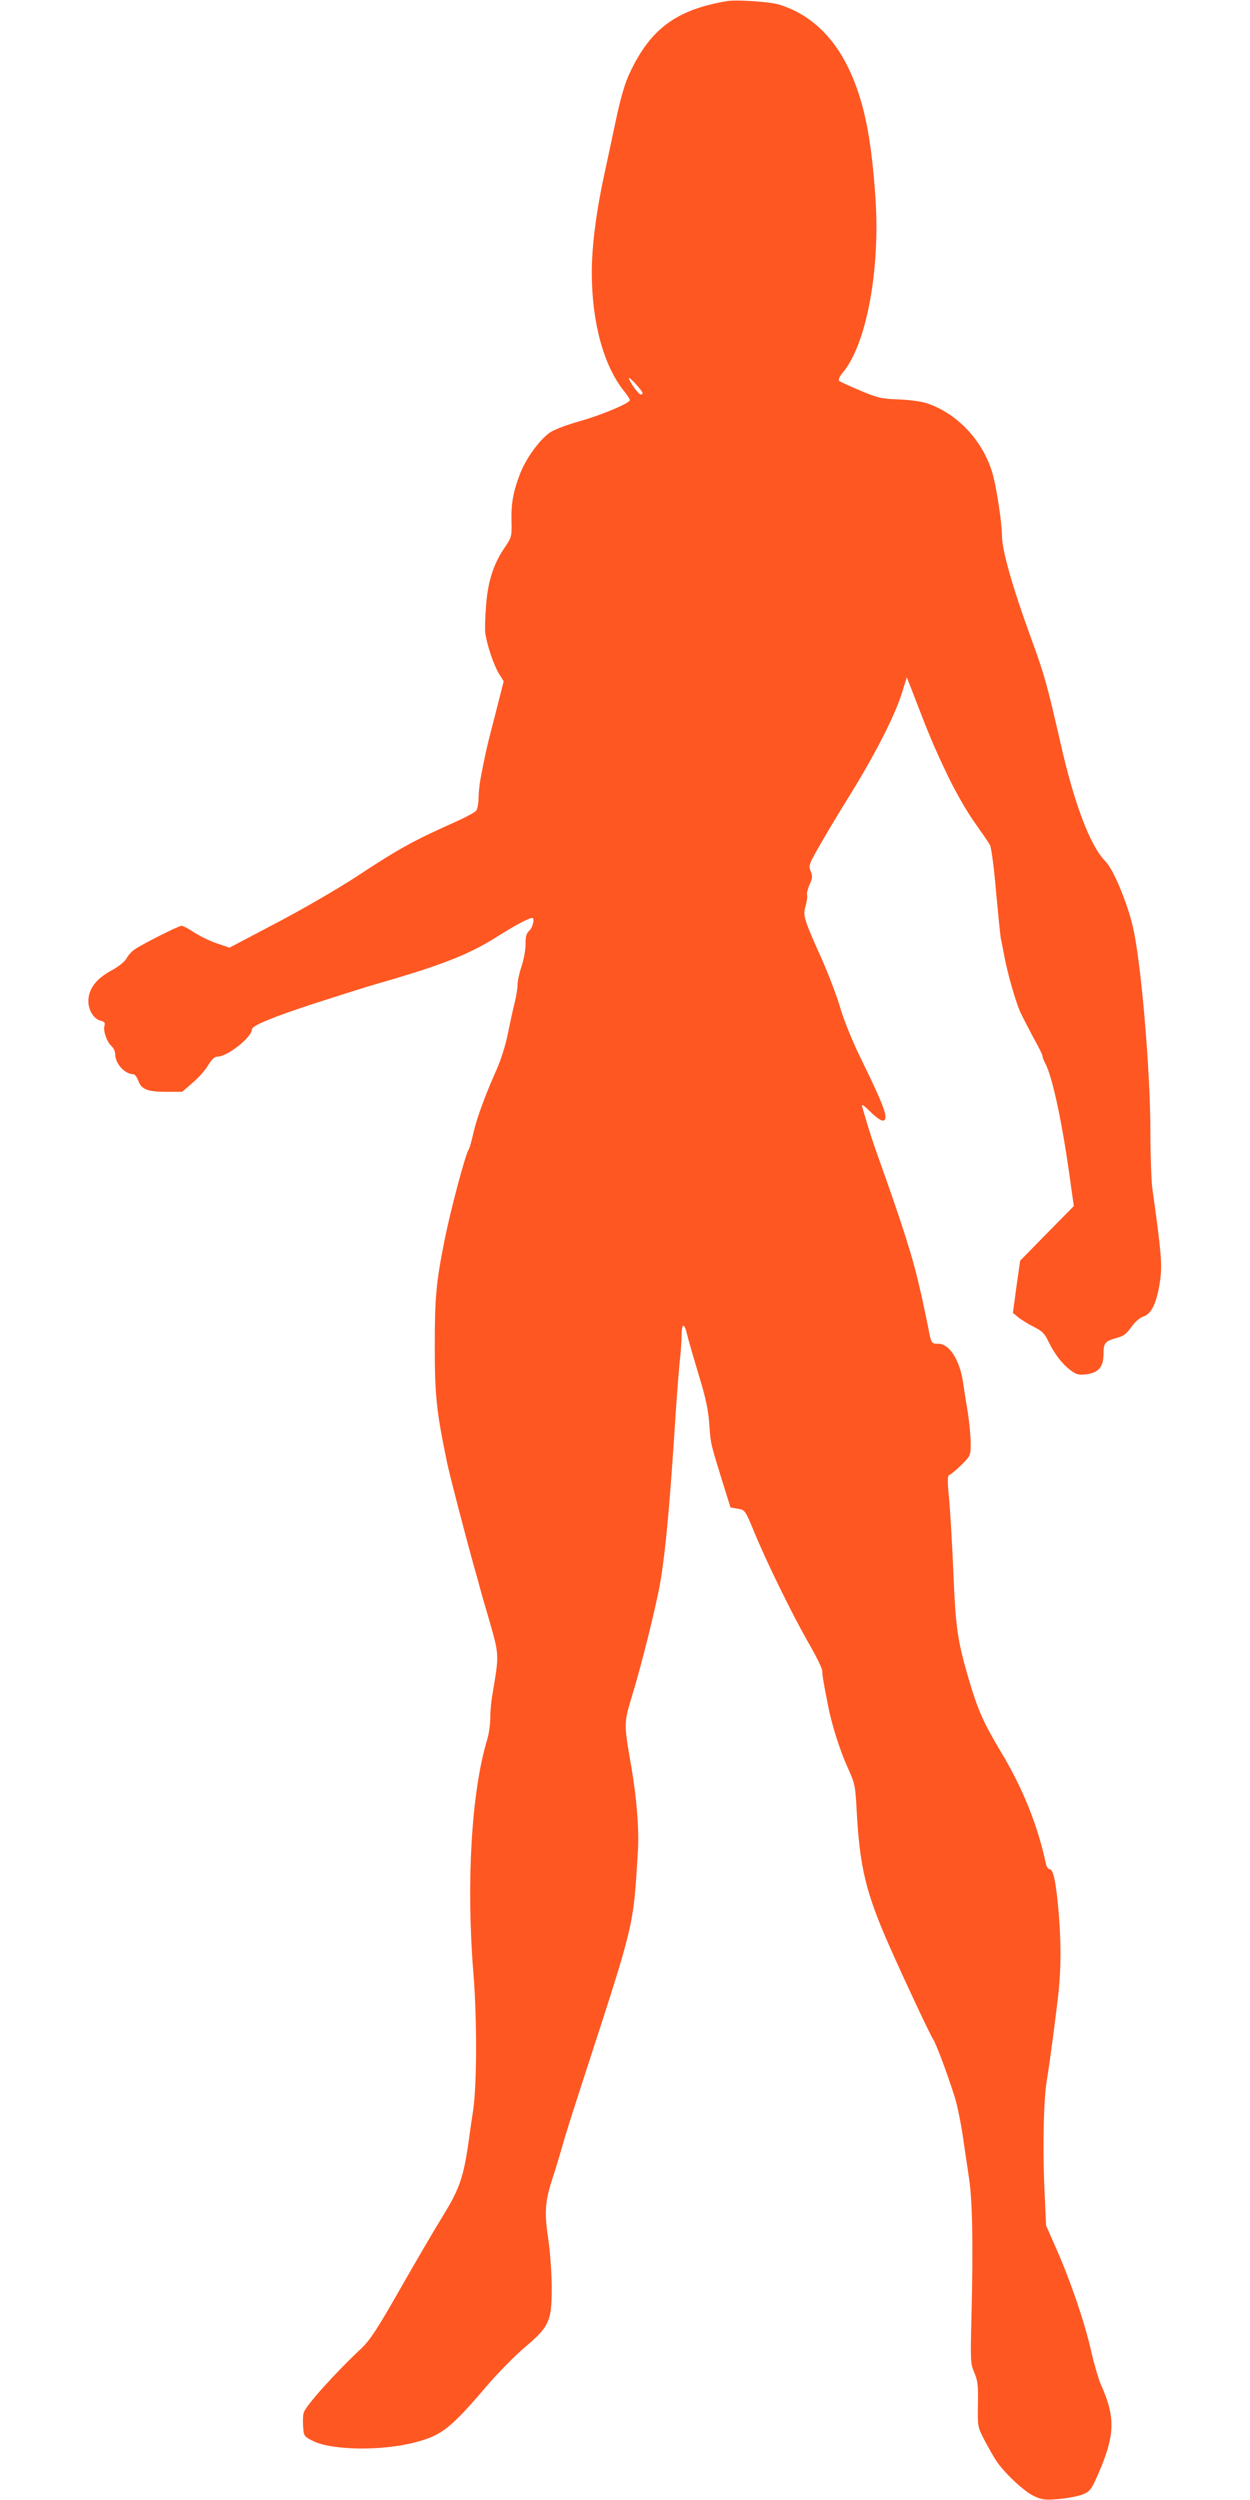
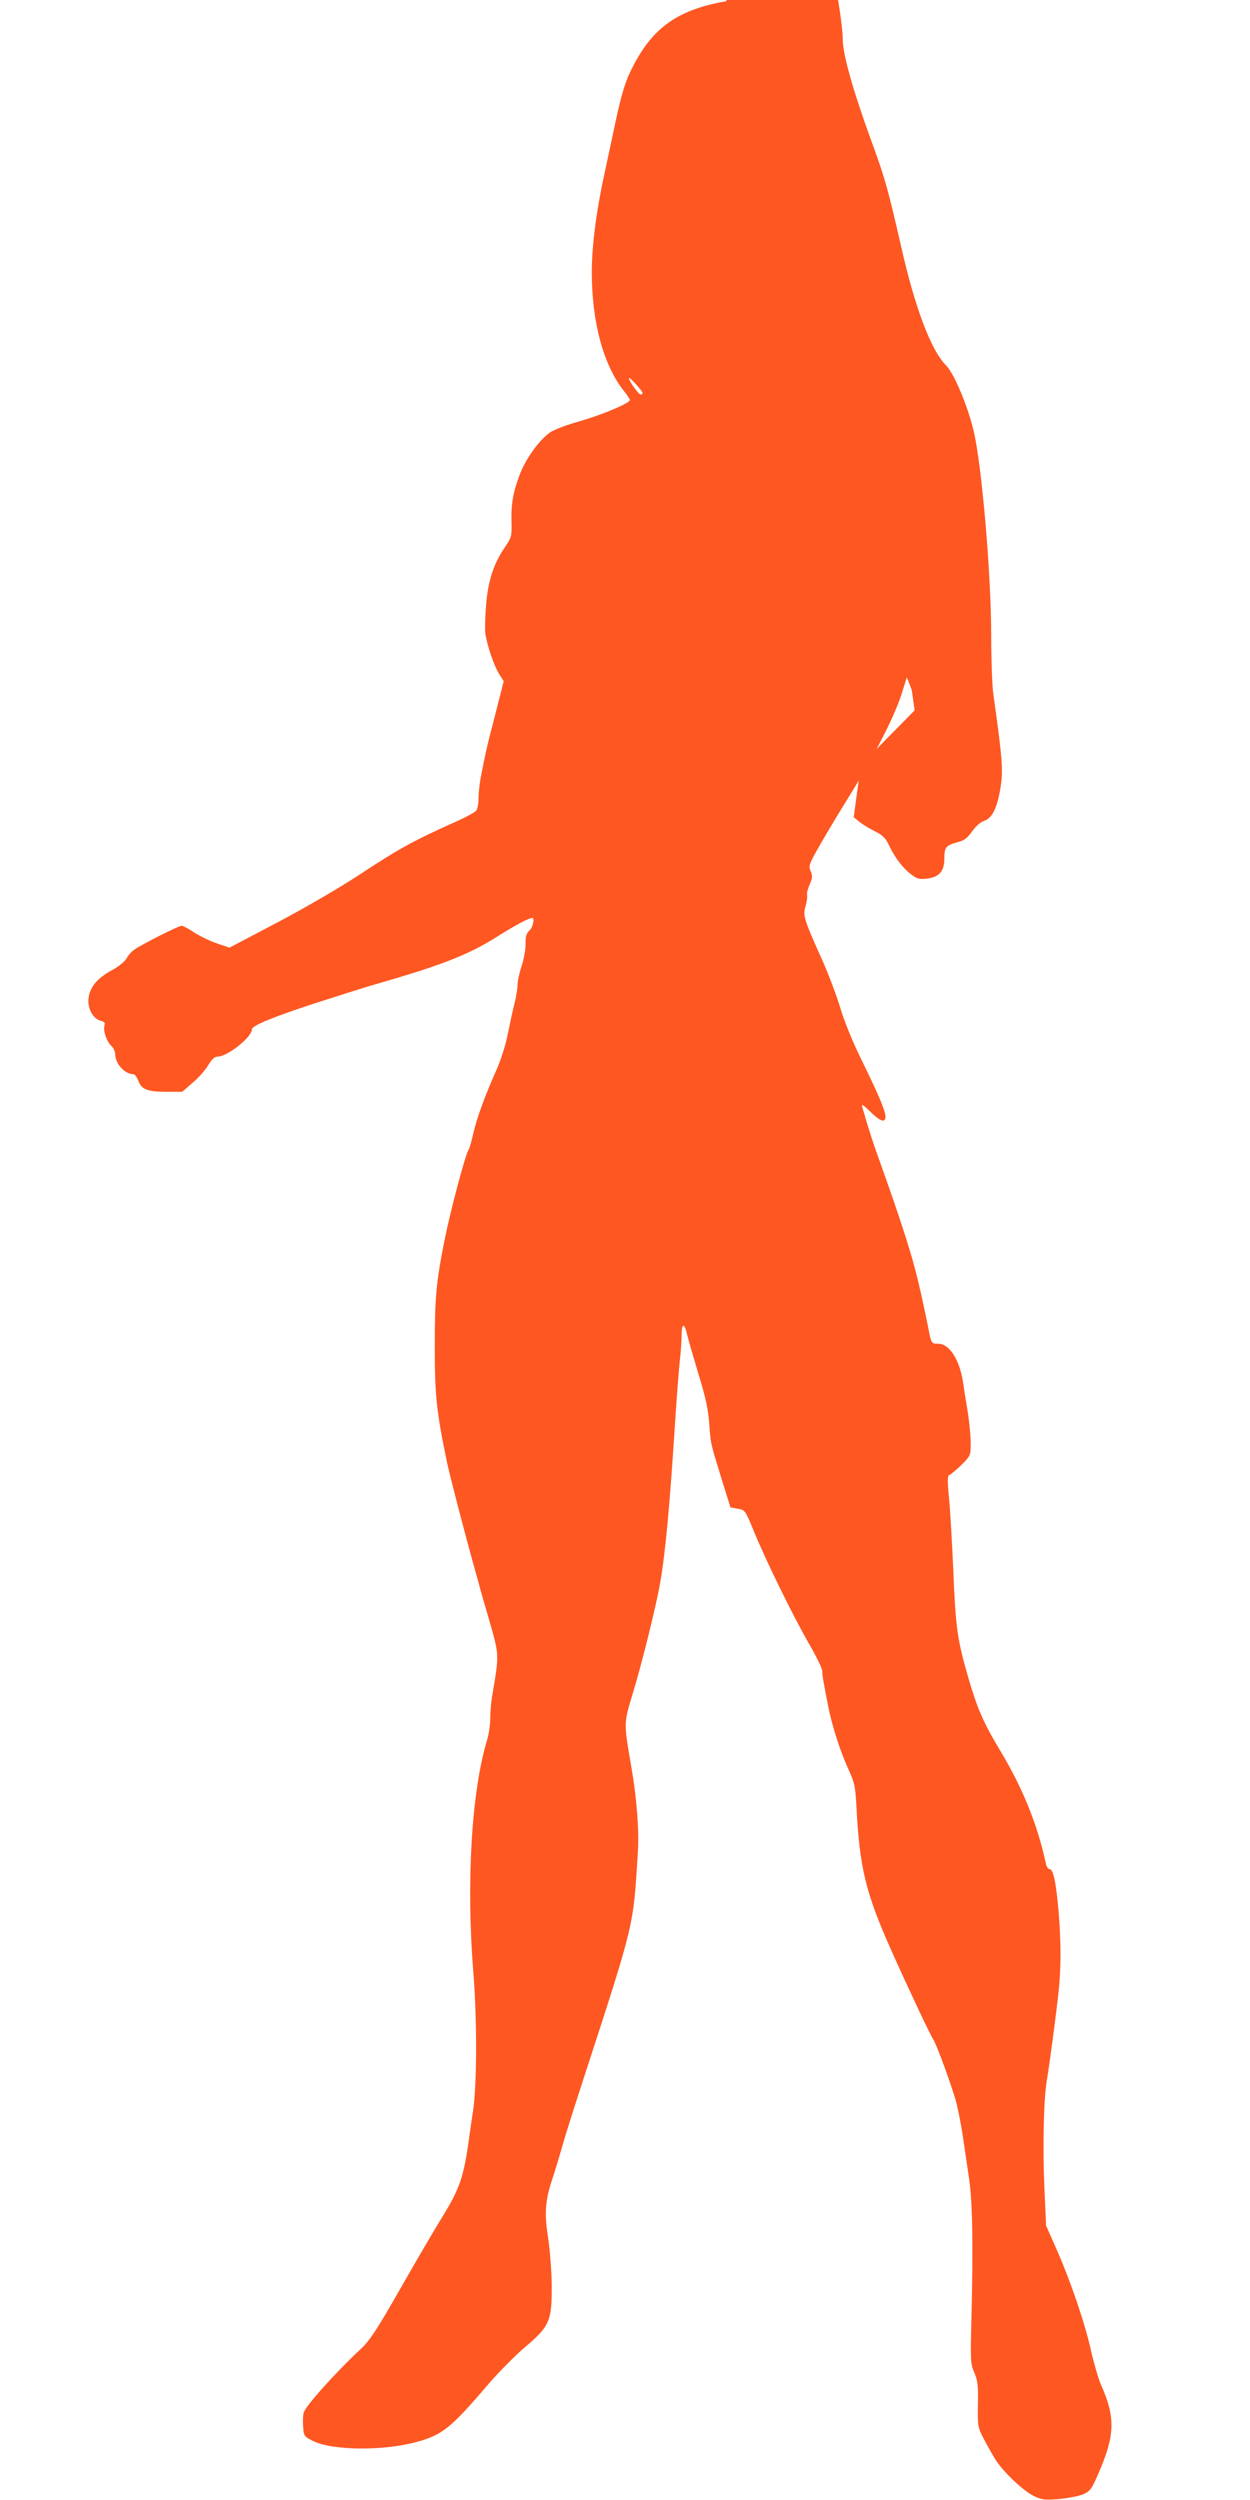
<svg xmlns="http://www.w3.org/2000/svg" version="1.0" width="640pt" height="1280pt" viewBox="0 0 640 1280" preserveAspectRatio="xMidYMid meet">
  <g transform="translate(0,1280) scale(0.1,-0.1)" fill="#ff5722" stroke="none">
-     <path d="M3720 12794 c-257 -44 -389 -141 -495 -366 -26 -54 -46 -125 -71 -240 -19 -89 -43 -203 -54 -253 -46 -207 -70 -390 -70 -530 0 -255 60 -474 163 -605 20 -24 34 -47 32 -50 -12 -19 -146 -75 -255 -106 -74 -21 -139 -46 -158 -61 -56 -42 -121 -134 -151 -213 -34 -90 -45 -150 -42 -247 2 -67 -1 -76 -32 -122 -59 -85 -88 -173 -98 -296 -5 -60 -7 -128 -4 -150 10 -63 44 -163 70 -205 l24 -38 -24 -94 c-13 -51 -32 -127 -43 -168 -19 -73 -31 -127 -52 -238 -5 -29 -10 -74 -10 -101 0 -26 -6 -54 -12 -62 -7 -8 -49 -31 -93 -51 -230 -103 -296 -139 -515 -283 -91 -60 -275 -167 -410 -238 l-245 -129 -65 22 c-36 12 -88 38 -116 56 -28 19 -57 34 -64 34 -16 0 -202 -94 -242 -122 -15 -10 -33 -31 -40 -45 -8 -15 -39 -41 -76 -61 -75 -41 -113 -87 -119 -145 -5 -51 23 -103 62 -113 20 -5 24 -11 20 -25 -8 -26 11 -82 35 -104 11 -10 20 -29 20 -43 0 -48 49 -102 93 -102 7 0 18 -15 25 -33 16 -45 47 -57 144 -57 l81 0 53 46 c30 25 66 66 80 90 18 30 33 44 47 44 52 0 177 100 177 140 0 19 111 64 322 133 112 36 232 74 268 85 36 11 99 29 140 41 268 80 396 132 536 222 85 53 152 89 169 89 14 0 3 -49 -15 -65 -15 -14 -20 -30 -19 -69 0 -28 -9 -78 -20 -111 -11 -33 -21 -76 -21 -95 0 -19 -7 -62 -15 -95 -9 -33 -24 -104 -35 -158 -10 -54 -36 -135 -56 -180 -61 -137 -102 -249 -120 -327 -9 -41 -20 -79 -24 -85 -16 -20 -94 -314 -124 -465 -43 -215 -50 -294 -50 -540 0 -257 8 -332 63 -599 14 -67 95 -378 142 -546 11 -38 24 -86 29 -105 5 -19 21 -75 36 -125 63 -220 61 -194 23 -424 -5 -30 -9 -80 -9 -110 0 -31 -7 -78 -15 -106 -81 -264 -109 -735 -71 -1200 19 -240 18 -578 -3 -710 -5 -33 -15 -98 -21 -145 -26 -185 -47 -246 -129 -380 -43 -69 -142 -239 -222 -379 -118 -207 -154 -262 -199 -305 -132 -123 -287 -296 -295 -329 -4 -13 -5 -45 -3 -72 3 -47 5 -50 49 -72 95 -49 352 -53 524 -8 138 36 182 71 377 300 52 60 134 143 183 185 127 107 140 135 140 305 0 75 -8 182 -18 253 -21 134 -16 195 23 312 10 30 33 105 50 165 17 61 68 220 112 355 258 794 250 759 274 1150 7 109 -6 274 -33 430 -40 232 -40 225 7 380 46 151 119 445 140 565 28 164 49 390 80 875 6 91 15 206 20 257 6 50 10 112 10 137 0 63 14 64 28 3 7 -29 33 -119 58 -202 35 -113 49 -175 55 -250 8 -112 6 -100 65 -292 l44 -141 38 -7 c36 -6 38 -8 81 -113 66 -161 199 -431 279 -571 40 -68 72 -134 72 -147 0 -22 6 -57 31 -184 20 -99 60 -223 99 -310 36 -78 39 -94 45 -200 16 -314 47 -441 178 -735 82 -184 198 -430 213 -453 16 -24 69 -164 110 -292 14 -41 33 -136 44 -210 11 -74 25 -169 31 -210 18 -116 22 -340 13 -708 -6 -231 -5 -246 15 -291 17 -41 20 -66 18 -162 -2 -111 -1 -116 30 -176 18 -35 45 -82 59 -105 40 -64 143 -161 196 -187 42 -20 56 -22 130 -16 46 4 101 15 123 24 37 16 44 26 79 107 85 195 88 287 13 454 -13 30 -36 109 -51 175 -32 143 -104 354 -177 520 l-53 120 -9 200 c-9 212 -3 454 13 545 14 82 48 341 60 452 13 124 13 258 0 411 -13 149 -27 217 -46 217 -7 0 -16 12 -19 28 -42 196 -117 384 -230 572 -90 150 -119 216 -166 376 -58 200 -66 260 -78 550 -6 142 -16 311 -22 374 -9 94 -8 115 3 119 7 2 34 25 61 51 46 46 47 48 47 111 0 35 -7 107 -15 159 -9 52 -20 123 -25 158 -18 112 -70 192 -126 192 -36 0 -36 1 -53 90 -6 30 -16 78 -22 105 -6 28 -14 66 -19 85 -33 151 -85 317 -222 700 -17 47 -38 113 -48 146 -10 34 -21 73 -25 85 -6 19 4 14 43 -25 32 -31 56 -47 66 -43 26 10 4 71 -118 321 -43 87 -87 197 -105 260 -18 60 -59 168 -91 240 -96 214 -100 229 -85 278 6 24 10 49 7 56 -2 8 4 31 13 53 15 32 16 43 6 68 -12 27 -9 36 40 122 29 52 100 171 158 264 130 210 228 402 266 518 l28 89 25 -64 c88 -230 113 -289 178 -426 43 -91 102 -194 142 -250 38 -54 75 -107 81 -120 7 -13 21 -121 31 -240 11 -119 22 -226 24 -237 3 -11 10 -49 17 -85 16 -88 57 -232 81 -288 12 -26 43 -86 69 -135 27 -48 48 -90 47 -95 -1 -4 5 -20 14 -37 38 -72 90 -319 131 -625 l15 -105 -138 -140 -137 -140 -19 -134 -18 -133 28 -23 c16 -13 52 -35 80 -49 42 -21 56 -35 75 -77 30 -61 70 -114 114 -146 26 -20 41 -24 75 -20 65 7 92 37 92 103 0 58 7 67 68 84 33 8 50 21 74 55 19 27 44 49 64 55 41 14 68 73 84 185 11 80 6 142 -40 470 -5 39 -10 169 -10 290 0 315 -48 875 -90 1051 -30 127 -100 294 -141 335 -76 76 -158 290 -229 604 -70 305 -83 352 -150 535 -98 269 -150 454 -150 529 0 60 -25 227 -45 305 -45 172 -181 320 -342 372 -26 9 -91 17 -143 19 -85 3 -105 7 -195 45 -55 23 -104 46 -109 50 -5 5 3 23 18 41 123 145 194 530 168 902 -19 270 -49 437 -105 582 -80 210 -210 346 -386 401 -46 15 -223 27 -271 18z m-430 -2006 c0 -5 -4 -8 -10 -8 -10 0 -60 69 -60 84 0 11 69 -65 70 -76z" />
+     <path d="M3720 12794 c-257 -44 -389 -141 -495 -366 -26 -54 -46 -125 -71 -240 -19 -89 -43 -203 -54 -253 -46 -207 -70 -390 -70 -530 0 -255 60 -474 163 -605 20 -24 34 -47 32 -50 -12 -19 -146 -75 -255 -106 -74 -21 -139 -46 -158 -61 -56 -42 -121 -134 -151 -213 -34 -90 -45 -150 -42 -247 2 -67 -1 -76 -32 -122 -59 -85 -88 -173 -98 -296 -5 -60 -7 -128 -4 -150 10 -63 44 -163 70 -205 l24 -38 -24 -94 c-13 -51 -32 -127 -43 -168 -19 -73 -31 -127 -52 -238 -5 -29 -10 -74 -10 -101 0 -26 -6 -54 -12 -62 -7 -8 -49 -31 -93 -51 -230 -103 -296 -139 -515 -283 -91 -60 -275 -167 -410 -238 l-245 -129 -65 22 c-36 12 -88 38 -116 56 -28 19 -57 34 -64 34 -16 0 -202 -94 -242 -122 -15 -10 -33 -31 -40 -45 -8 -15 -39 -41 -76 -61 -75 -41 -113 -87 -119 -145 -5 -51 23 -103 62 -113 20 -5 24 -11 20 -25 -8 -26 11 -82 35 -104 11 -10 20 -29 20 -43 0 -48 49 -102 93 -102 7 0 18 -15 25 -33 16 -45 47 -57 144 -57 l81 0 53 46 c30 25 66 66 80 90 18 30 33 44 47 44 52 0 177 100 177 140 0 19 111 64 322 133 112 36 232 74 268 85 36 11 99 29 140 41 268 80 396 132 536 222 85 53 152 89 169 89 14 0 3 -49 -15 -65 -15 -14 -20 -30 -19 -69 0 -28 -9 -78 -20 -111 -11 -33 -21 -76 -21 -95 0 -19 -7 -62 -15 -95 -9 -33 -24 -104 -35 -158 -10 -54 -36 -135 -56 -180 -61 -137 -102 -249 -120 -327 -9 -41 -20 -79 -24 -85 -16 -20 -94 -314 -124 -465 -43 -215 -50 -294 -50 -540 0 -257 8 -332 63 -599 14 -67 95 -378 142 -546 11 -38 24 -86 29 -105 5 -19 21 -75 36 -125 63 -220 61 -194 23 -424 -5 -30 -9 -80 -9 -110 0 -31 -7 -78 -15 -106 -81 -264 -109 -735 -71 -1200 19 -240 18 -578 -3 -710 -5 -33 -15 -98 -21 -145 -26 -185 -47 -246 -129 -380 -43 -69 -142 -239 -222 -379 -118 -207 -154 -262 -199 -305 -132 -123 -287 -296 -295 -329 -4 -13 -5 -45 -3 -72 3 -47 5 -50 49 -72 95 -49 352 -53 524 -8 138 36 182 71 377 300 52 60 134 143 183 185 127 107 140 135 140 305 0 75 -8 182 -18 253 -21 134 -16 195 23 312 10 30 33 105 50 165 17 61 68 220 112 355 258 794 250 759 274 1150 7 109 -6 274 -33 430 -40 232 -40 225 7 380 46 151 119 445 140 565 28 164 49 390 80 875 6 91 15 206 20 257 6 50 10 112 10 137 0 63 14 64 28 3 7 -29 33 -119 58 -202 35 -113 49 -175 55 -250 8 -112 6 -100 65 -292 l44 -141 38 -7 c36 -6 38 -8 81 -113 66 -161 199 -431 279 -571 40 -68 72 -134 72 -147 0 -22 6 -57 31 -184 20 -99 60 -223 99 -310 36 -78 39 -94 45 -200 16 -314 47 -441 178 -735 82 -184 198 -430 213 -453 16 -24 69 -164 110 -292 14 -41 33 -136 44 -210 11 -74 25 -169 31 -210 18 -116 22 -340 13 -708 -6 -231 -5 -246 15 -291 17 -41 20 -66 18 -162 -2 -111 -1 -116 30 -176 18 -35 45 -82 59 -105 40 -64 143 -161 196 -187 42 -20 56 -22 130 -16 46 4 101 15 123 24 37 16 44 26 79 107 85 195 88 287 13 454 -13 30 -36 109 -51 175 -32 143 -104 354 -177 520 l-53 120 -9 200 c-9 212 -3 454 13 545 14 82 48 341 60 452 13 124 13 258 0 411 -13 149 -27 217 -46 217 -7 0 -16 12 -19 28 -42 196 -117 384 -230 572 -90 150 -119 216 -166 376 -58 200 -66 260 -78 550 -6 142 -16 311 -22 374 -9 94 -8 115 3 119 7 2 34 25 61 51 46 46 47 48 47 111 0 35 -7 107 -15 159 -9 52 -20 123 -25 158 -18 112 -70 192 -126 192 -36 0 -36 1 -53 90 -6 30 -16 78 -22 105 -6 28 -14 66 -19 85 -33 151 -85 317 -222 700 -17 47 -38 113 -48 146 -10 34 -21 73 -25 85 -6 19 4 14 43 -25 32 -31 56 -47 66 -43 26 10 4 71 -118 321 -43 87 -87 197 -105 260 -18 60 -59 168 -91 240 -96 214 -100 229 -85 278 6 24 10 49 7 56 -2 8 4 31 13 53 15 32 16 43 6 68 -12 27 -9 36 40 122 29 52 100 171 158 264 130 210 228 402 266 518 l28 89 25 -64 l15 -105 -138 -140 -137 -140 -19 -134 -18 -133 28 -23 c16 -13 52 -35 80 -49 42 -21 56 -35 75 -77 30 -61 70 -114 114 -146 26 -20 41 -24 75 -20 65 7 92 37 92 103 0 58 7 67 68 84 33 8 50 21 74 55 19 27 44 49 64 55 41 14 68 73 84 185 11 80 6 142 -40 470 -5 39 -10 169 -10 290 0 315 -48 875 -90 1051 -30 127 -100 294 -141 335 -76 76 -158 290 -229 604 -70 305 -83 352 -150 535 -98 269 -150 454 -150 529 0 60 -25 227 -45 305 -45 172 -181 320 -342 372 -26 9 -91 17 -143 19 -85 3 -105 7 -195 45 -55 23 -104 46 -109 50 -5 5 3 23 18 41 123 145 194 530 168 902 -19 270 -49 437 -105 582 -80 210 -210 346 -386 401 -46 15 -223 27 -271 18z m-430 -2006 c0 -5 -4 -8 -10 -8 -10 0 -60 69 -60 84 0 11 69 -65 70 -76z" />
  </g>
</svg>